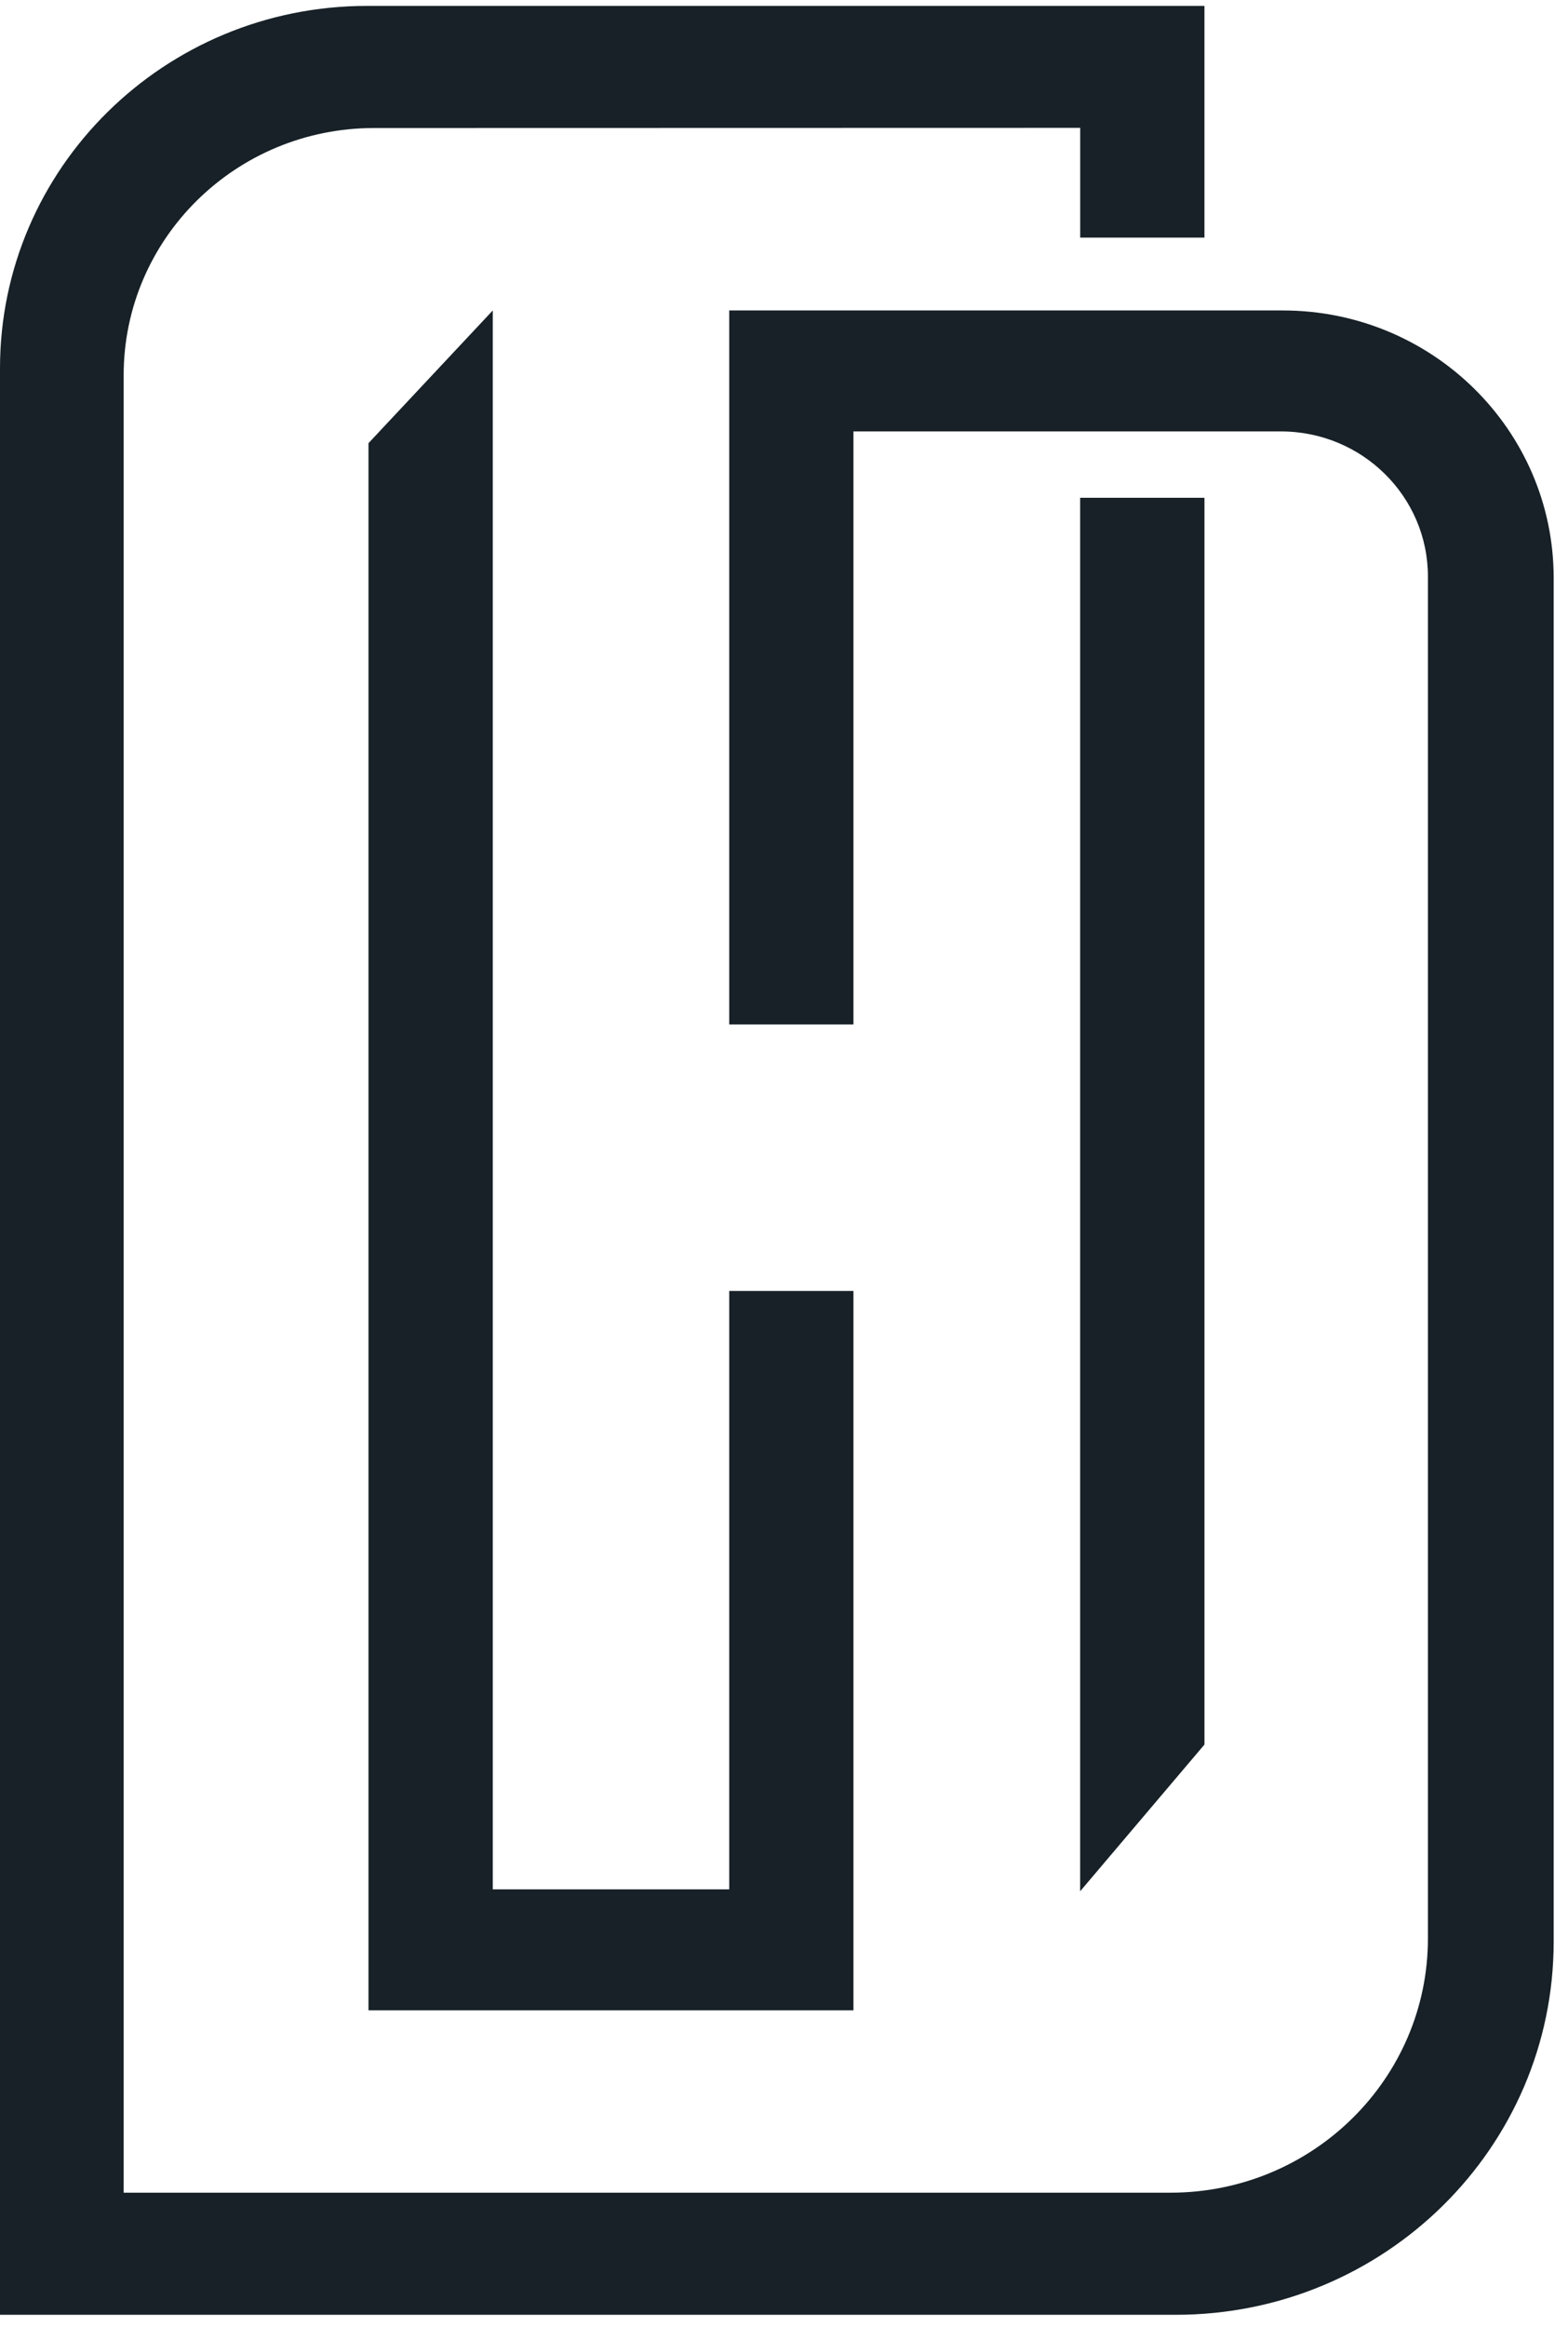
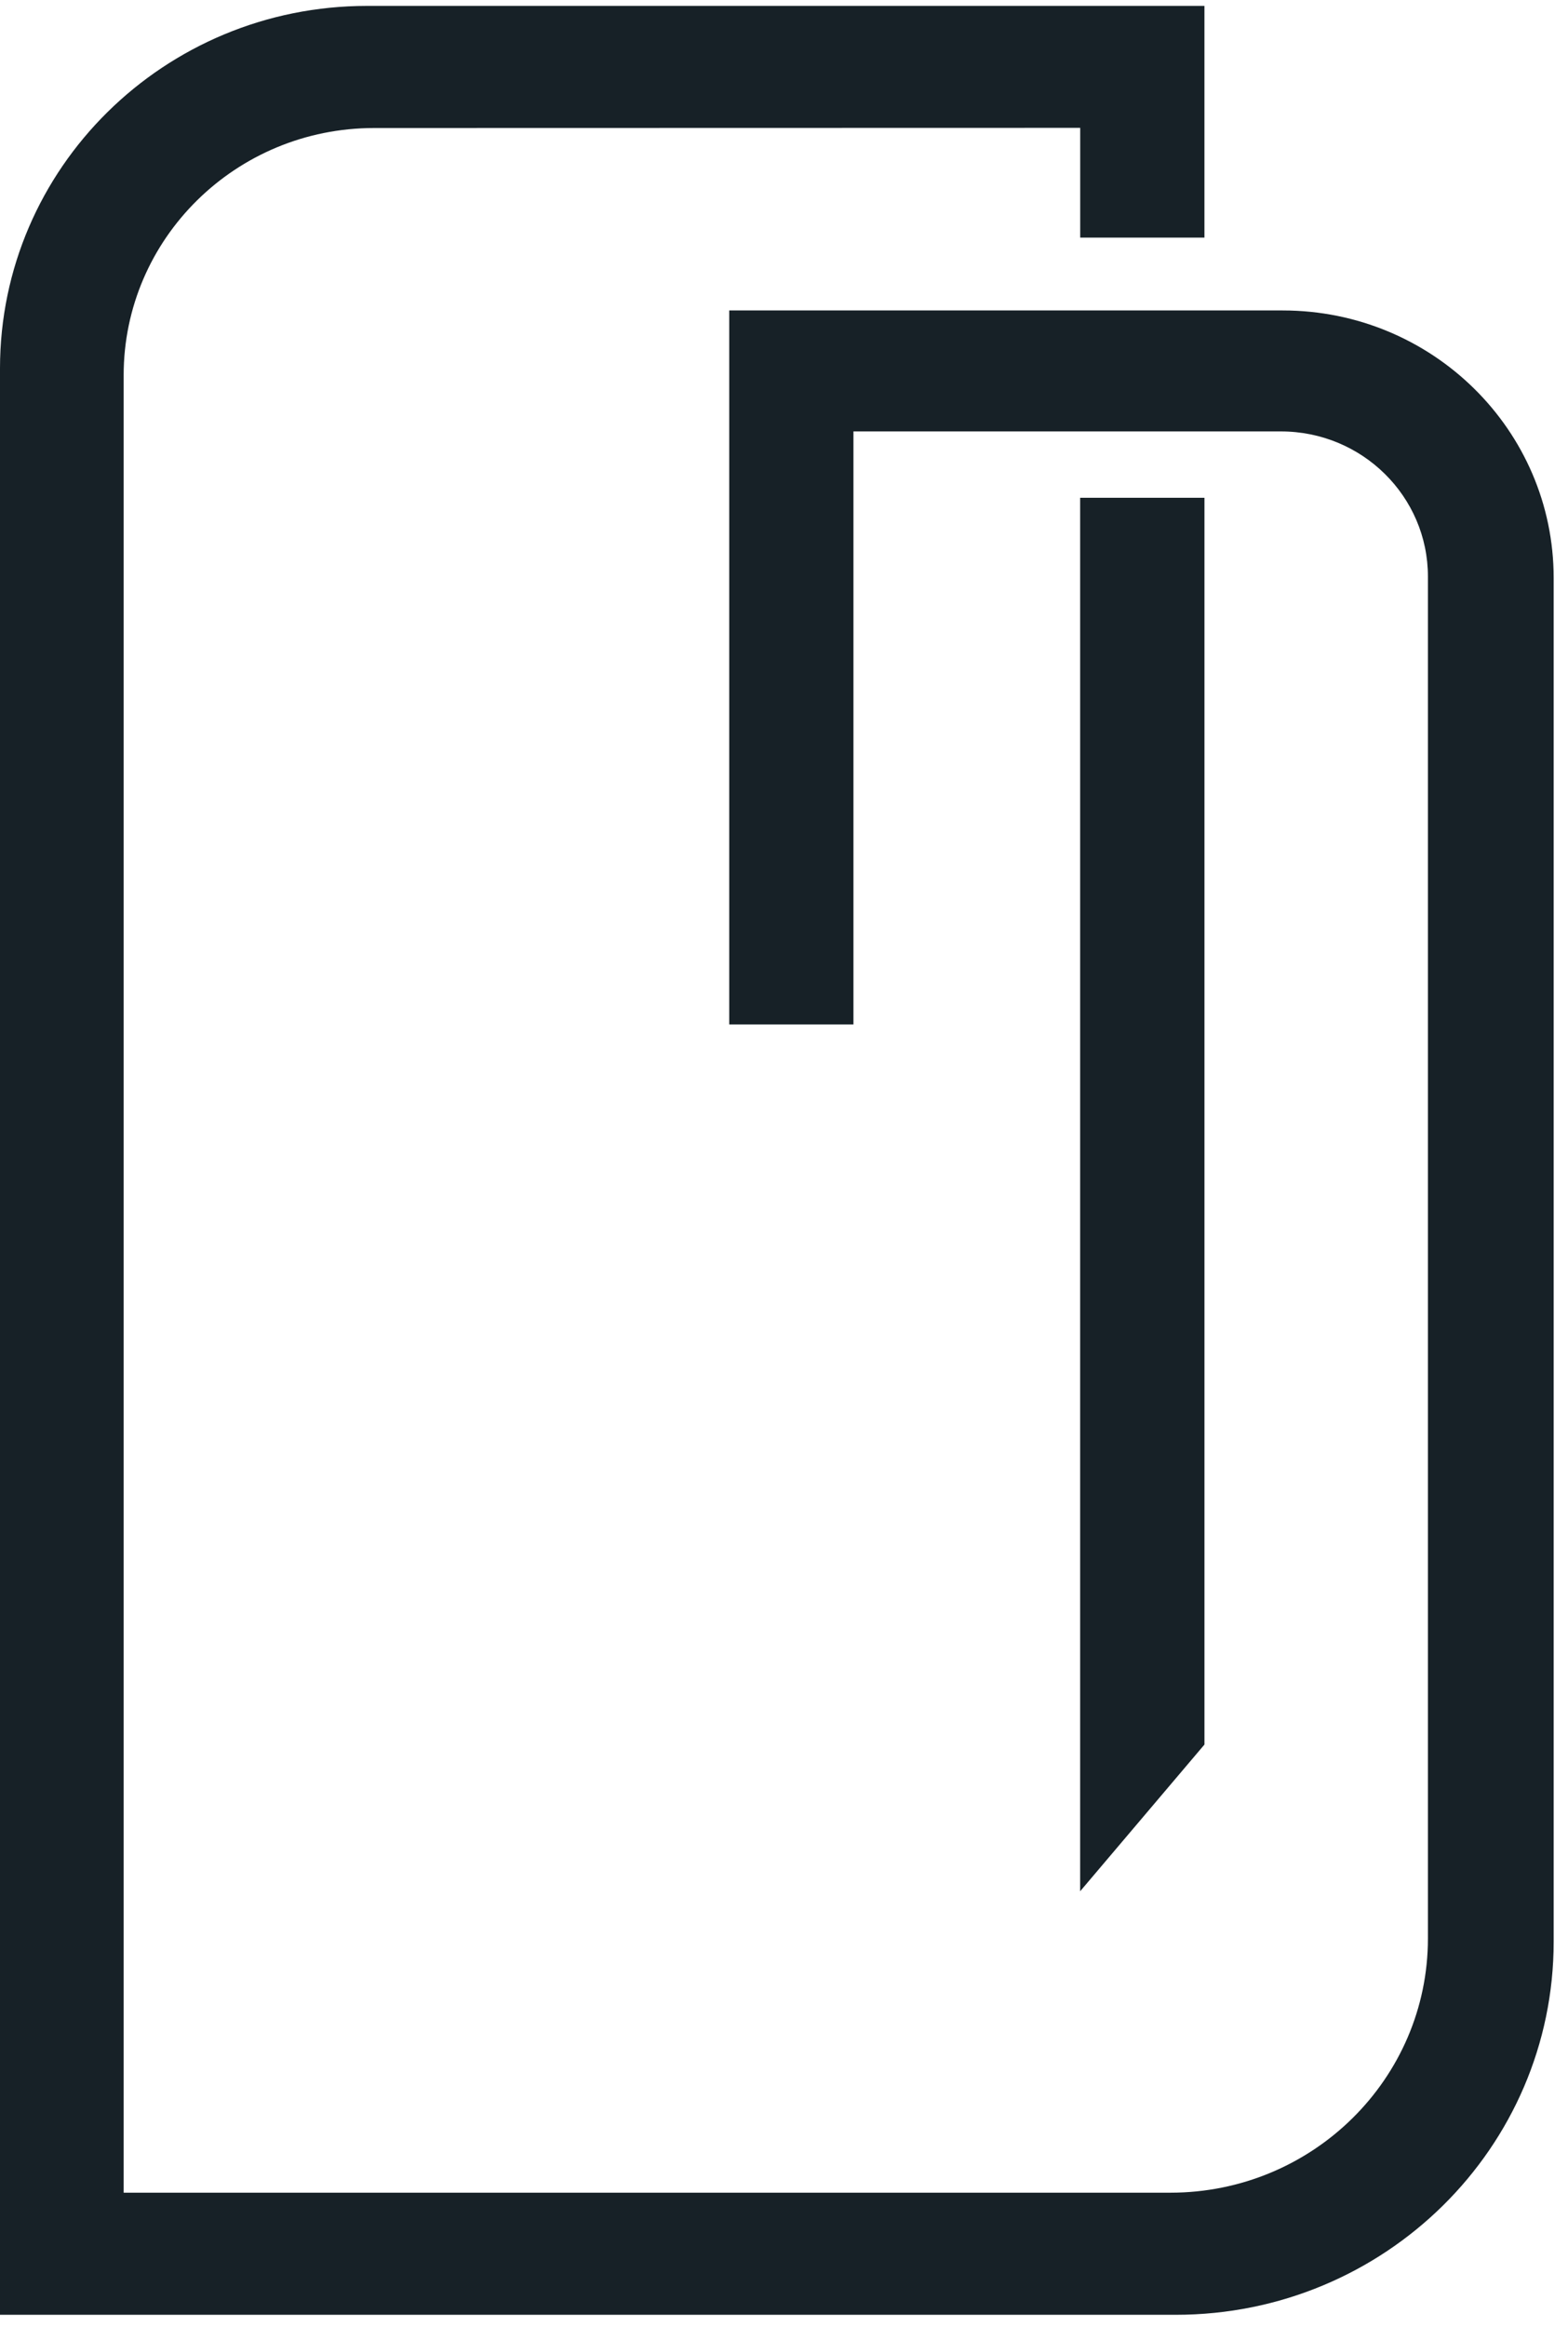
<svg xmlns="http://www.w3.org/2000/svg" width="87" height="129" fill="none">
-   <path d="M20.445 24.569v86.879h26.908V71.567h-6.892v33.175h-13.12V17.211l-6.896 7.358z" fill="#172127" />
  <path d="M71.176 17.21H40.461v39.581h6.892V23.917H71.07c4.506 0 8.158 3.603 8.158 8.048v75.495c0 7.785-6.399 14.098-14.29 14.098H6.861V20.805c0-7.57 6.219-13.708 13.897-13.708l39.177-.009v6.084h6.893V.327H20.368C9.12.327 0 9.324 0 20.42v107.907h65.237c11.583 0 20.968-9.263 20.968-20.685v-75.6c0-8.193-6.729-14.831-15.033-14.831h.004z" fill="#172127" />
  <path d="M66.829 27.596h-6.897v77.251l6.897-8.133V27.596z" fill="#172127" />
</svg>